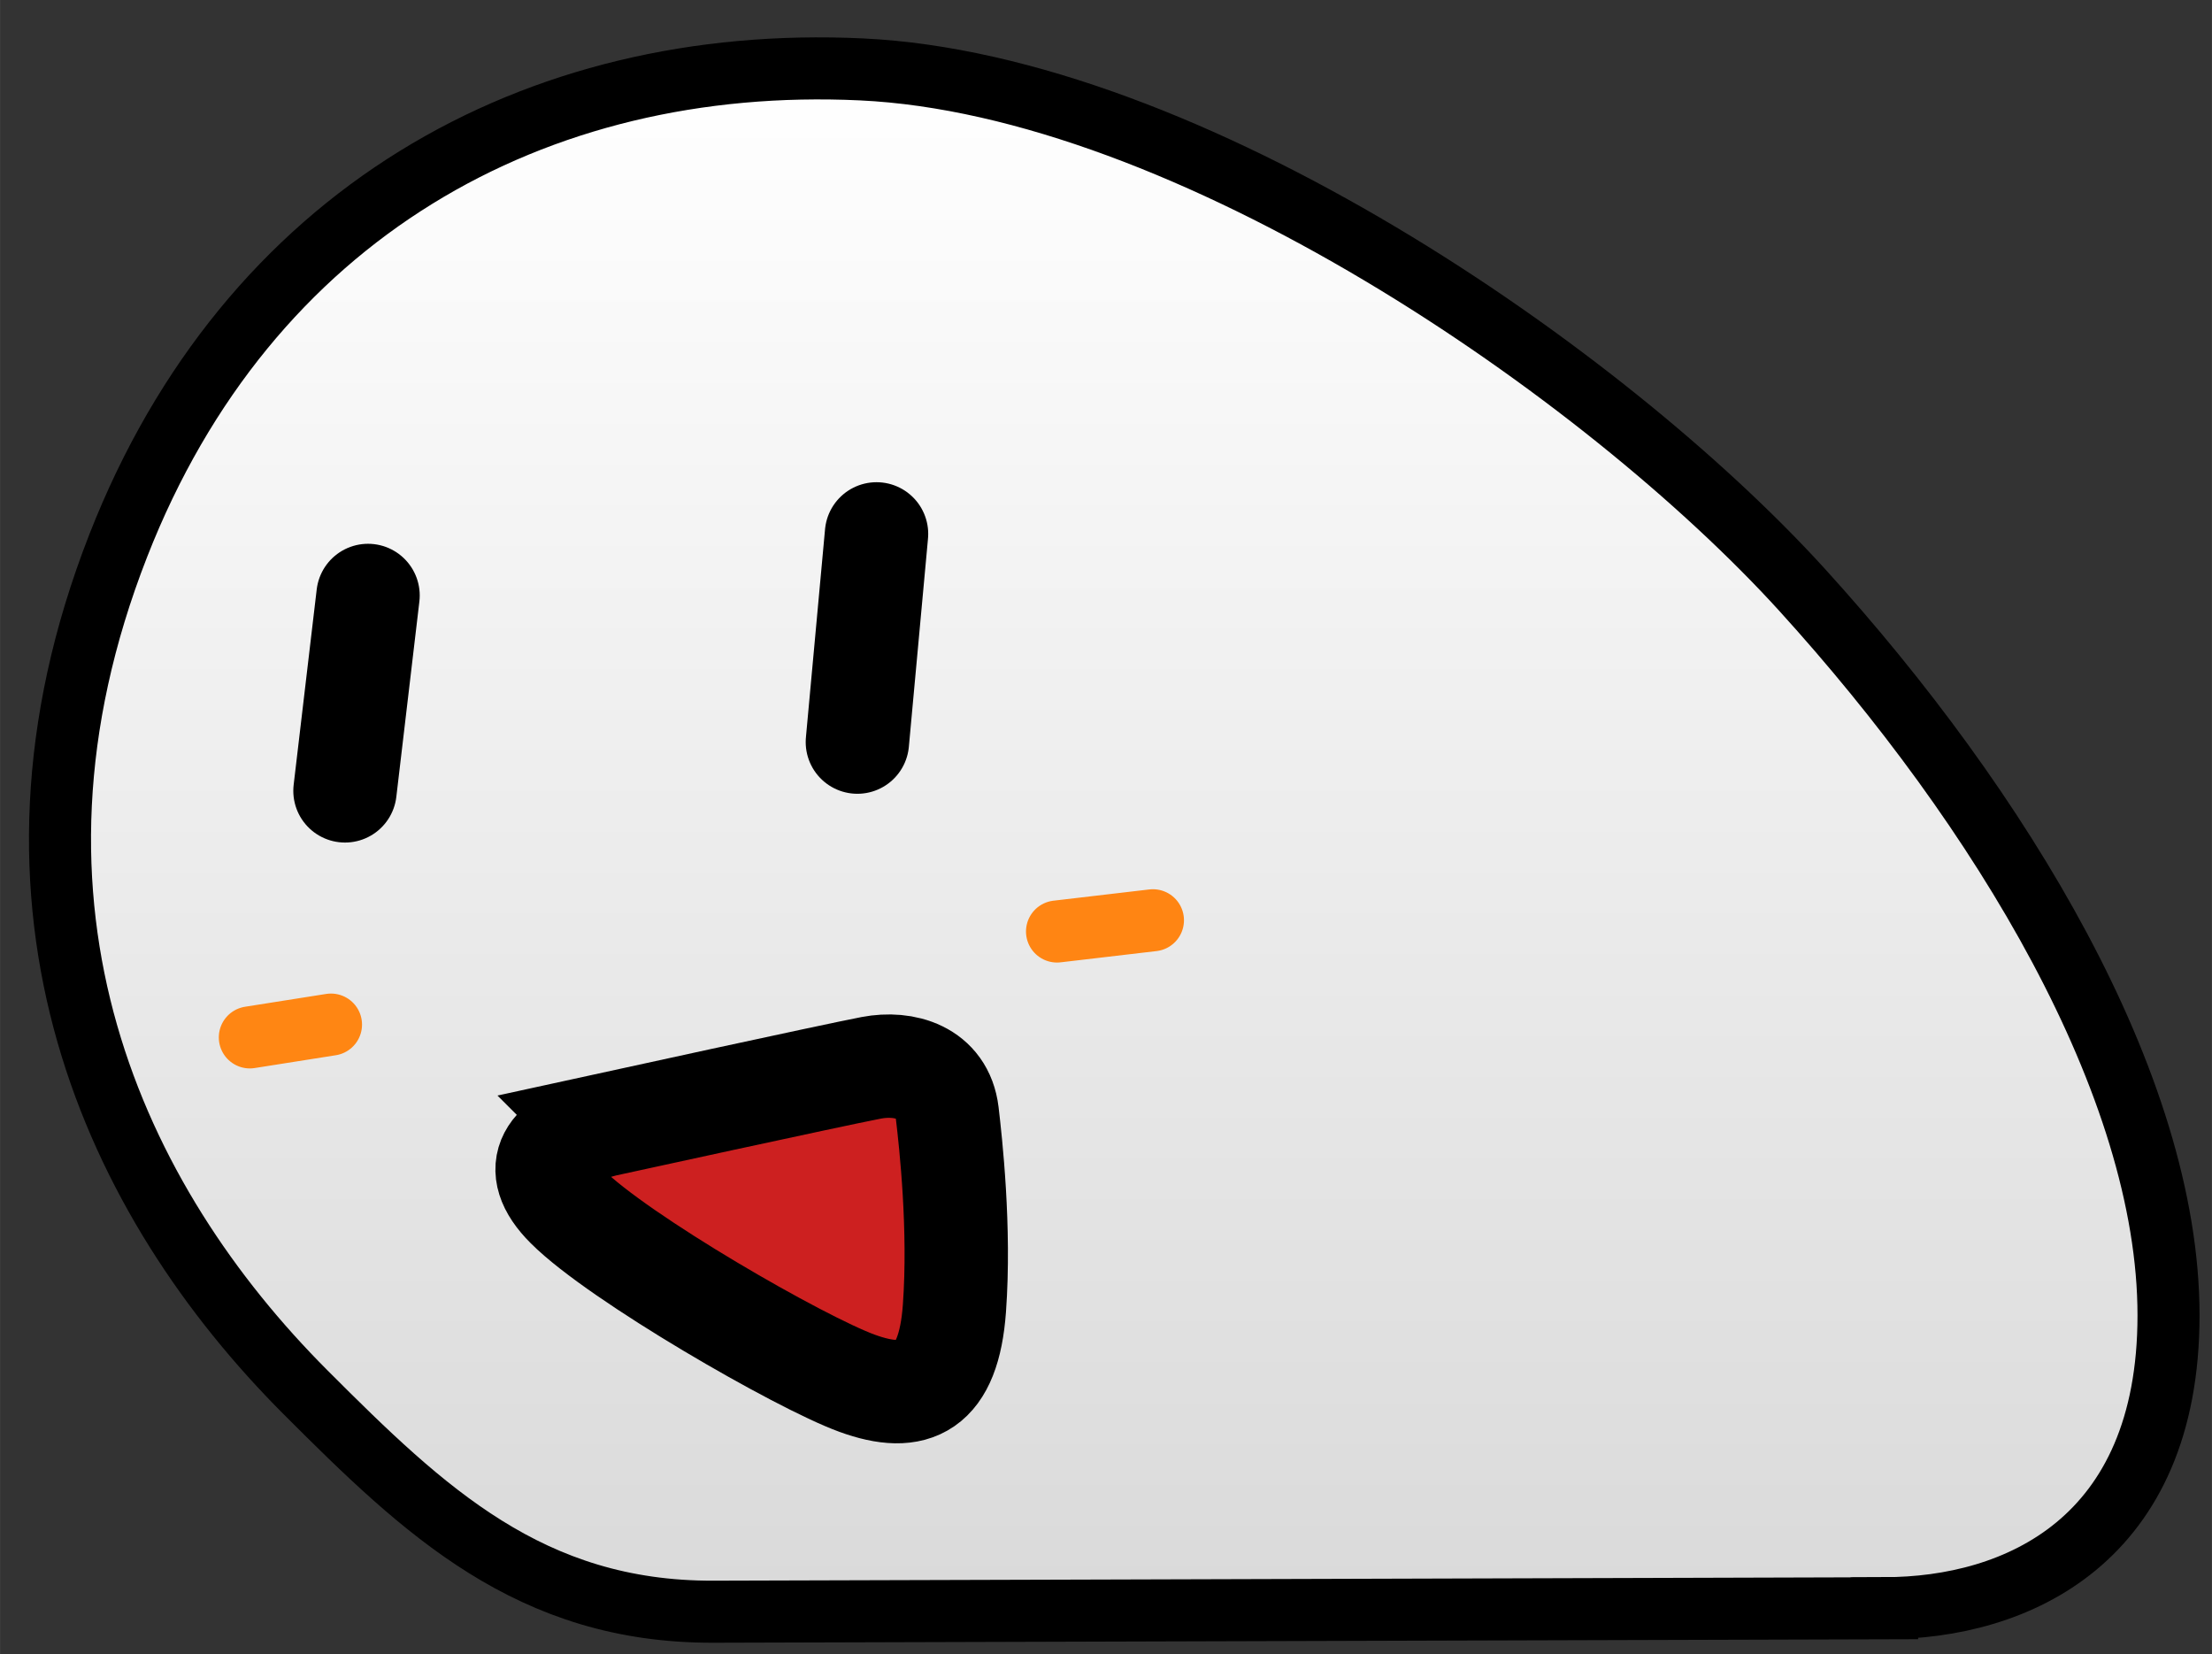
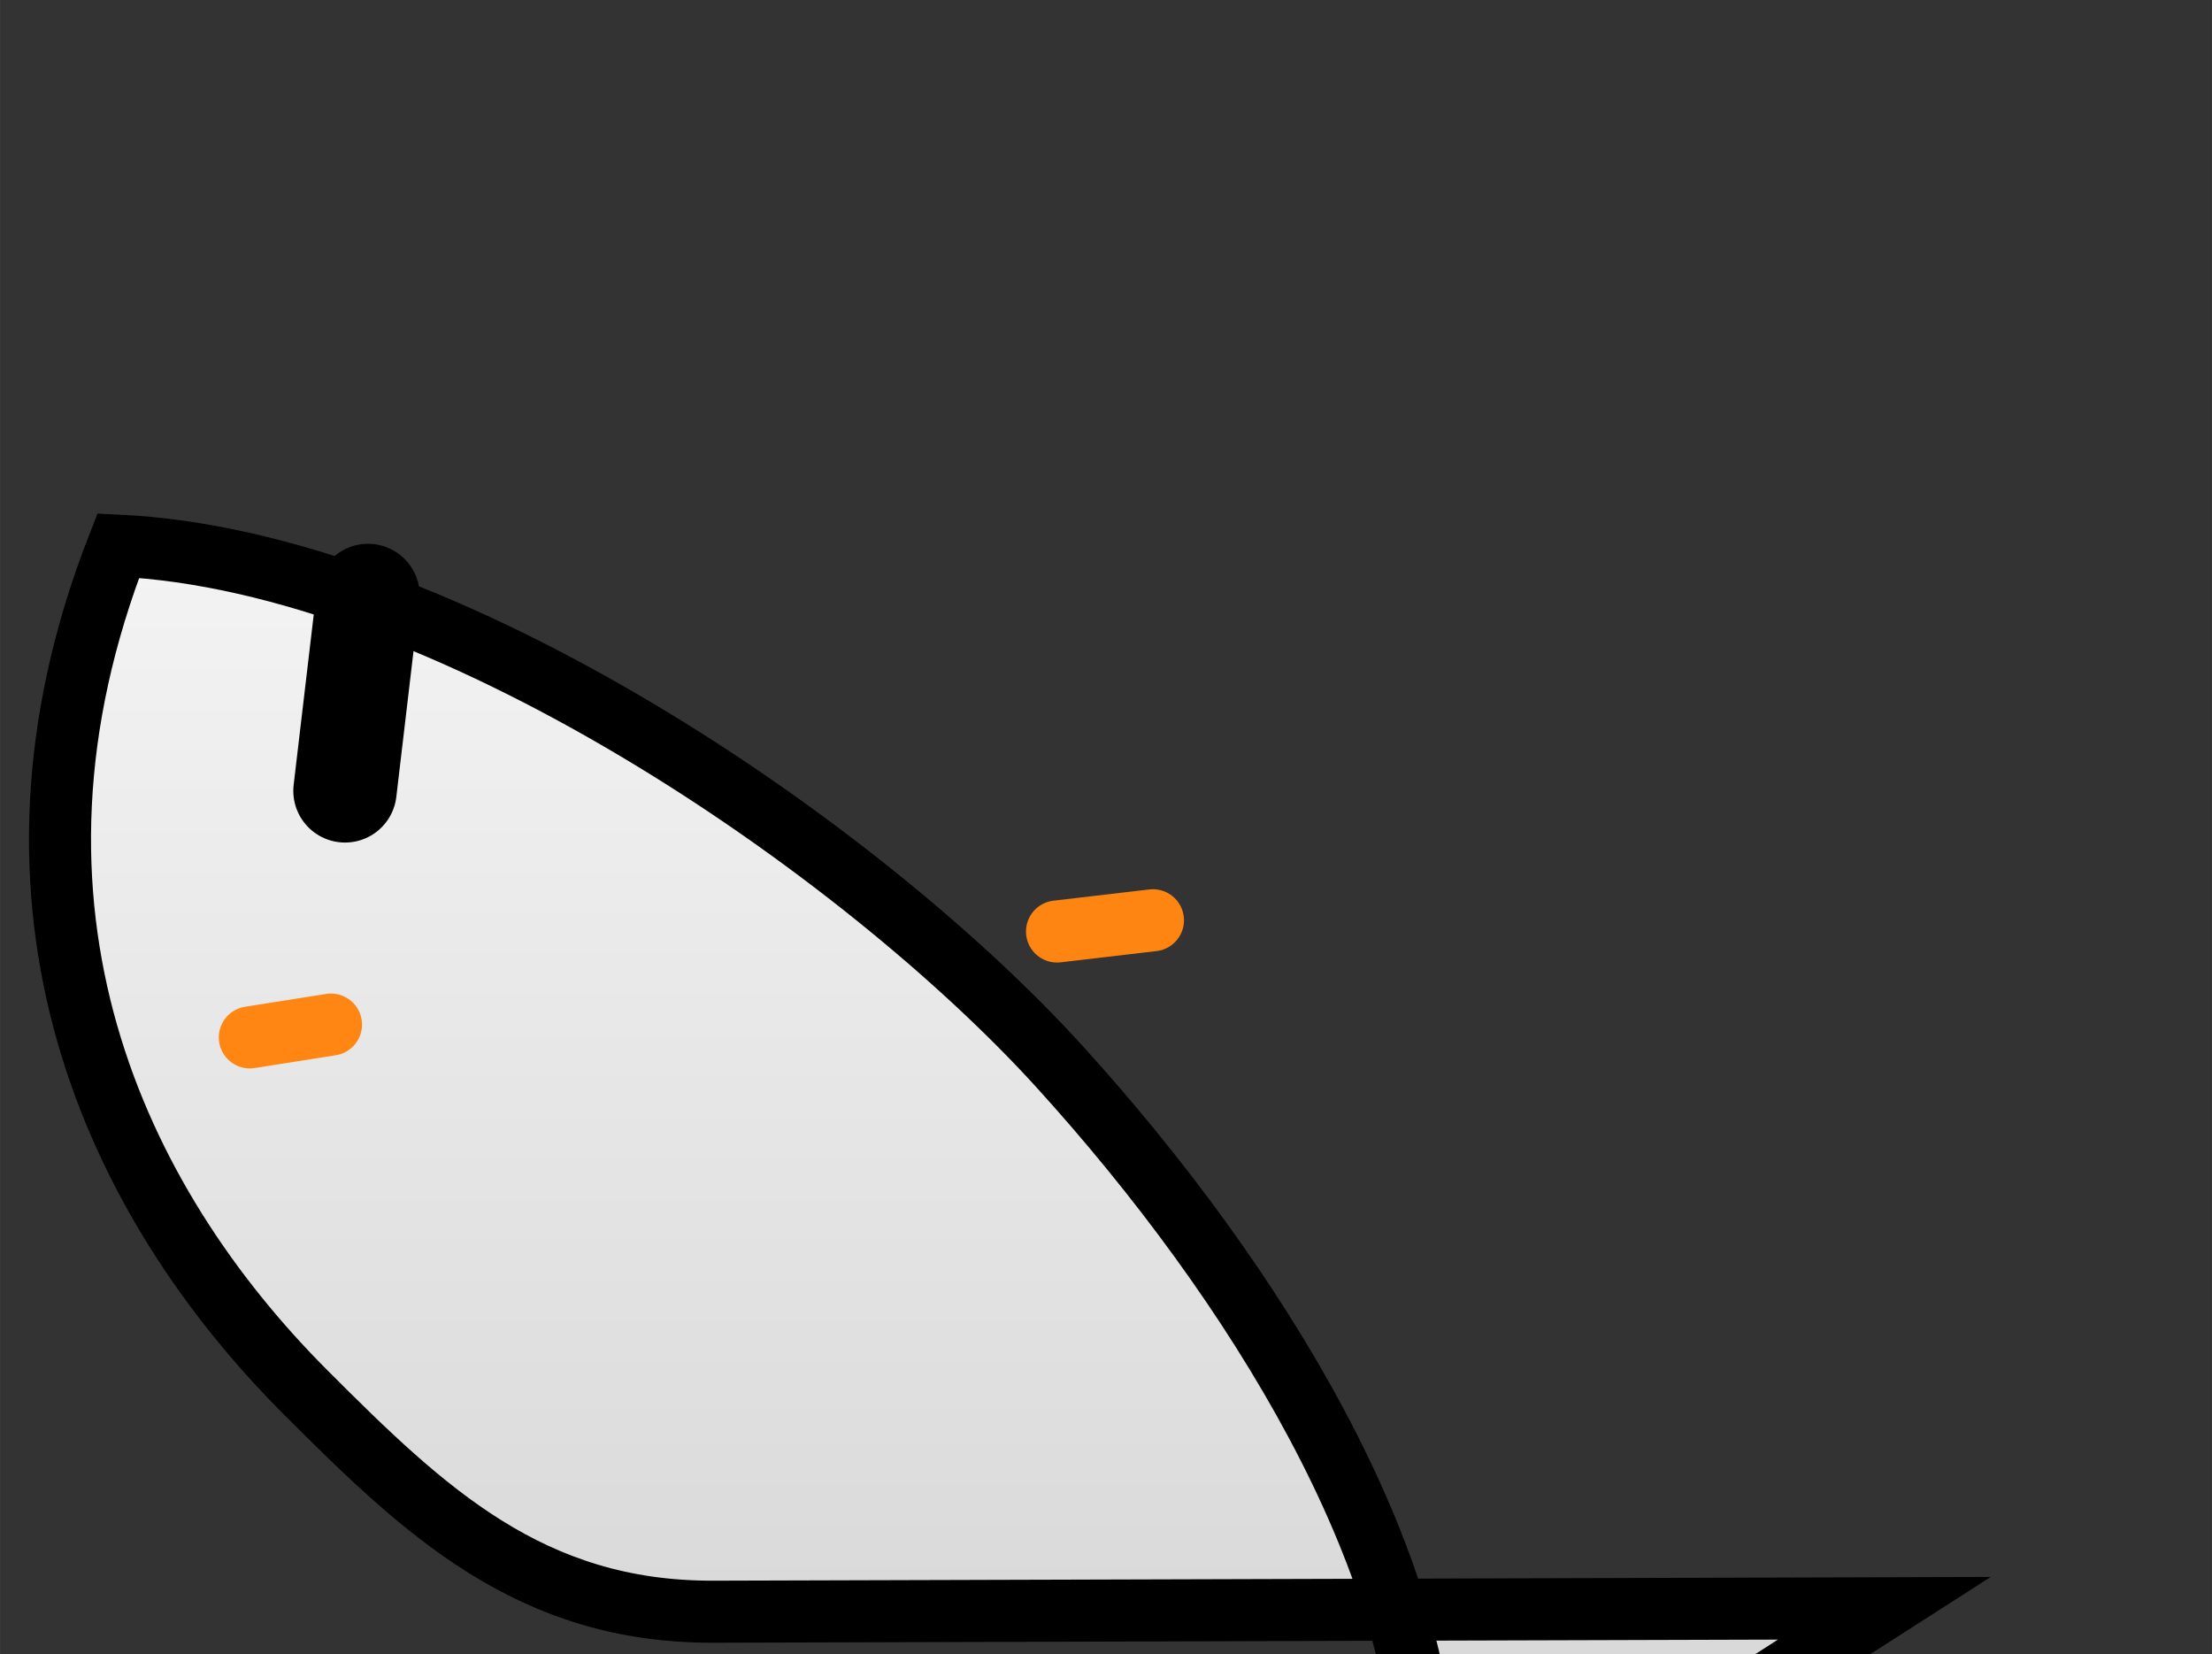
<svg xmlns="http://www.w3.org/2000/svg" xmlns:xlink="http://www.w3.org/1999/xlink" xml:space="preserve" width="107" height="80" viewBox="0 0 28.31 21.167">
  <rect x="0" y="0" width="28.31" height="21.167" fill="#333333" stroke="none" />
  <defs>
    <linearGradient id="a">
      <stop offset="0" style="stop-color:#fff;stop-opacity:1" />
      <stop offset="1" style="stop-color:#d9d9d9;stop-opacity:1" />
    </linearGradient>
    <linearGradient xlink:href="#a" id="b" x1="14.423" x2="14.423" y1="8.32" y2="28.153" gradientTransform="translate(-3.202 -7.329)" gradientUnits="userSpaceOnUse" />
  </defs>
-   <path d="m24.117 20.58-14.988.044c-2.343.007-3.697-1.285-5.216-2.805-2.442-2.442-4.216-6.195-2.4-10.837C3.172 2.74 6.845.692 11.023.888c4.18.196 9.503 3.869 12.042 6.661 2.538 2.793 4.689 6.329 4.689 9.283 0 2.884-1.942 3.747-3.637 3.747z" style="fill:url(#b);fill-opacity:1;stroke:#000;stroke-width:.794;stroke-dasharray:none;stroke-opacity:1" />
+   <path d="m24.117 20.58-14.988.044c-2.343.007-3.697-1.285-5.216-2.805-2.442-2.442-4.216-6.195-2.4-10.837c4.18.196 9.503 3.869 12.042 6.661 2.538 2.793 4.689 6.329 4.689 9.283 0 2.884-1.942 3.747-3.637 3.747z" style="fill:url(#b);fill-opacity:1;stroke:#000;stroke-width:.794;stroke-dasharray:none;stroke-opacity:1" />
  <path d="m4.71 7.62-.295 2.5" style="fill:none;stroke:#000;stroke-width:1.323;stroke-linecap:round;stroke-dasharray:none;stroke-opacity:1" />
-   <path d="m11.218 6.832-.245 2.664" style="fill:none;stroke:#000;stroke-width:1.323;stroke-linecap:round;stroke-dasharray:none;stroke-opacity:1;paint-order:normal" />
-   <path d="M7.69 14.407s2.961-.647 3.462-.743c.42-.08.908.054.971.58.045.381.166 1.473.092 2.497s-.512 1.227-1.245.96c-.732-.266-3.056-1.605-3.711-2.261-.507-.506-.214-.86.431-1.033z" style="fill:#cd2020;fill-opacity:1;stroke:#000;stroke-width:1.323;stroke-linecap:round;stroke-dasharray:none;stroke-opacity:1;paint-order:stroke fill markers" />
  <path d="m3.197 13.275 1.039-.164" style="fill:none;stroke:#ff8613;stroke-width:.794;stroke-linecap:round;stroke-dasharray:none;stroke-opacity:1" />
  <path d="m13.528 11.92 1.228-.144" style="fill:none;stroke:#ff8513;stroke-width:.794;stroke-linecap:round;stroke-dasharray:none;stroke-opacity:1" />
</svg>